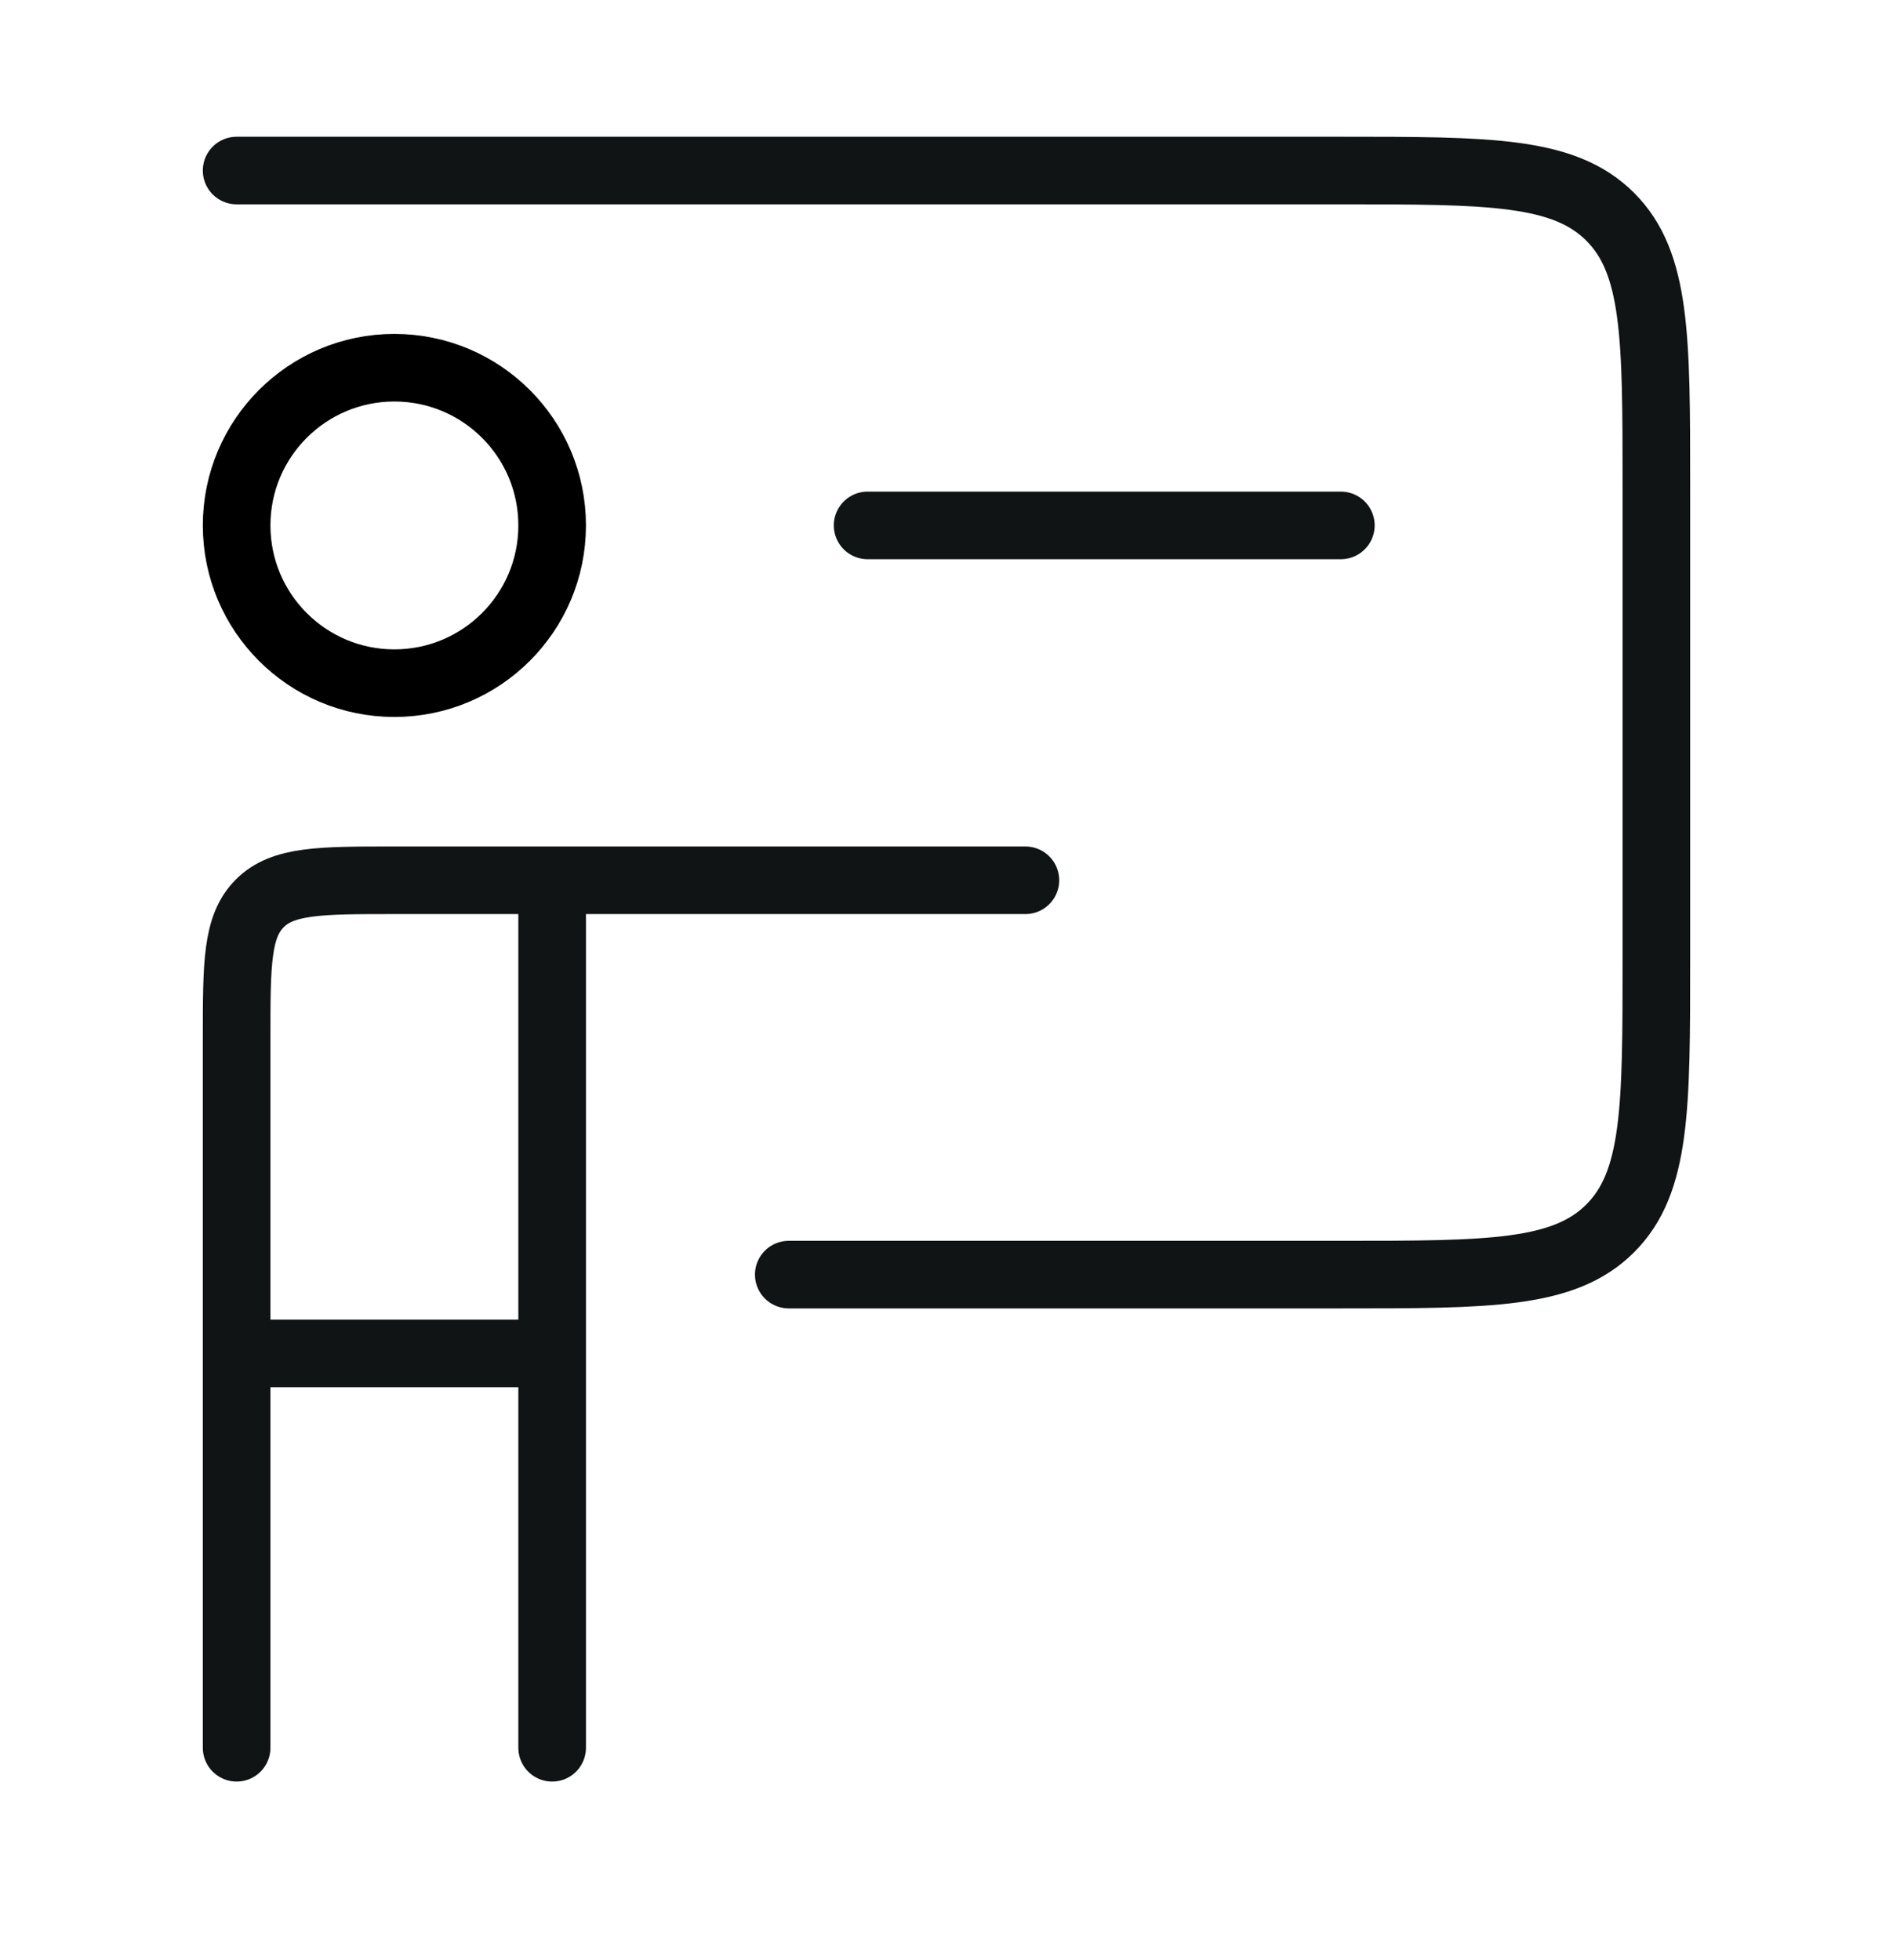
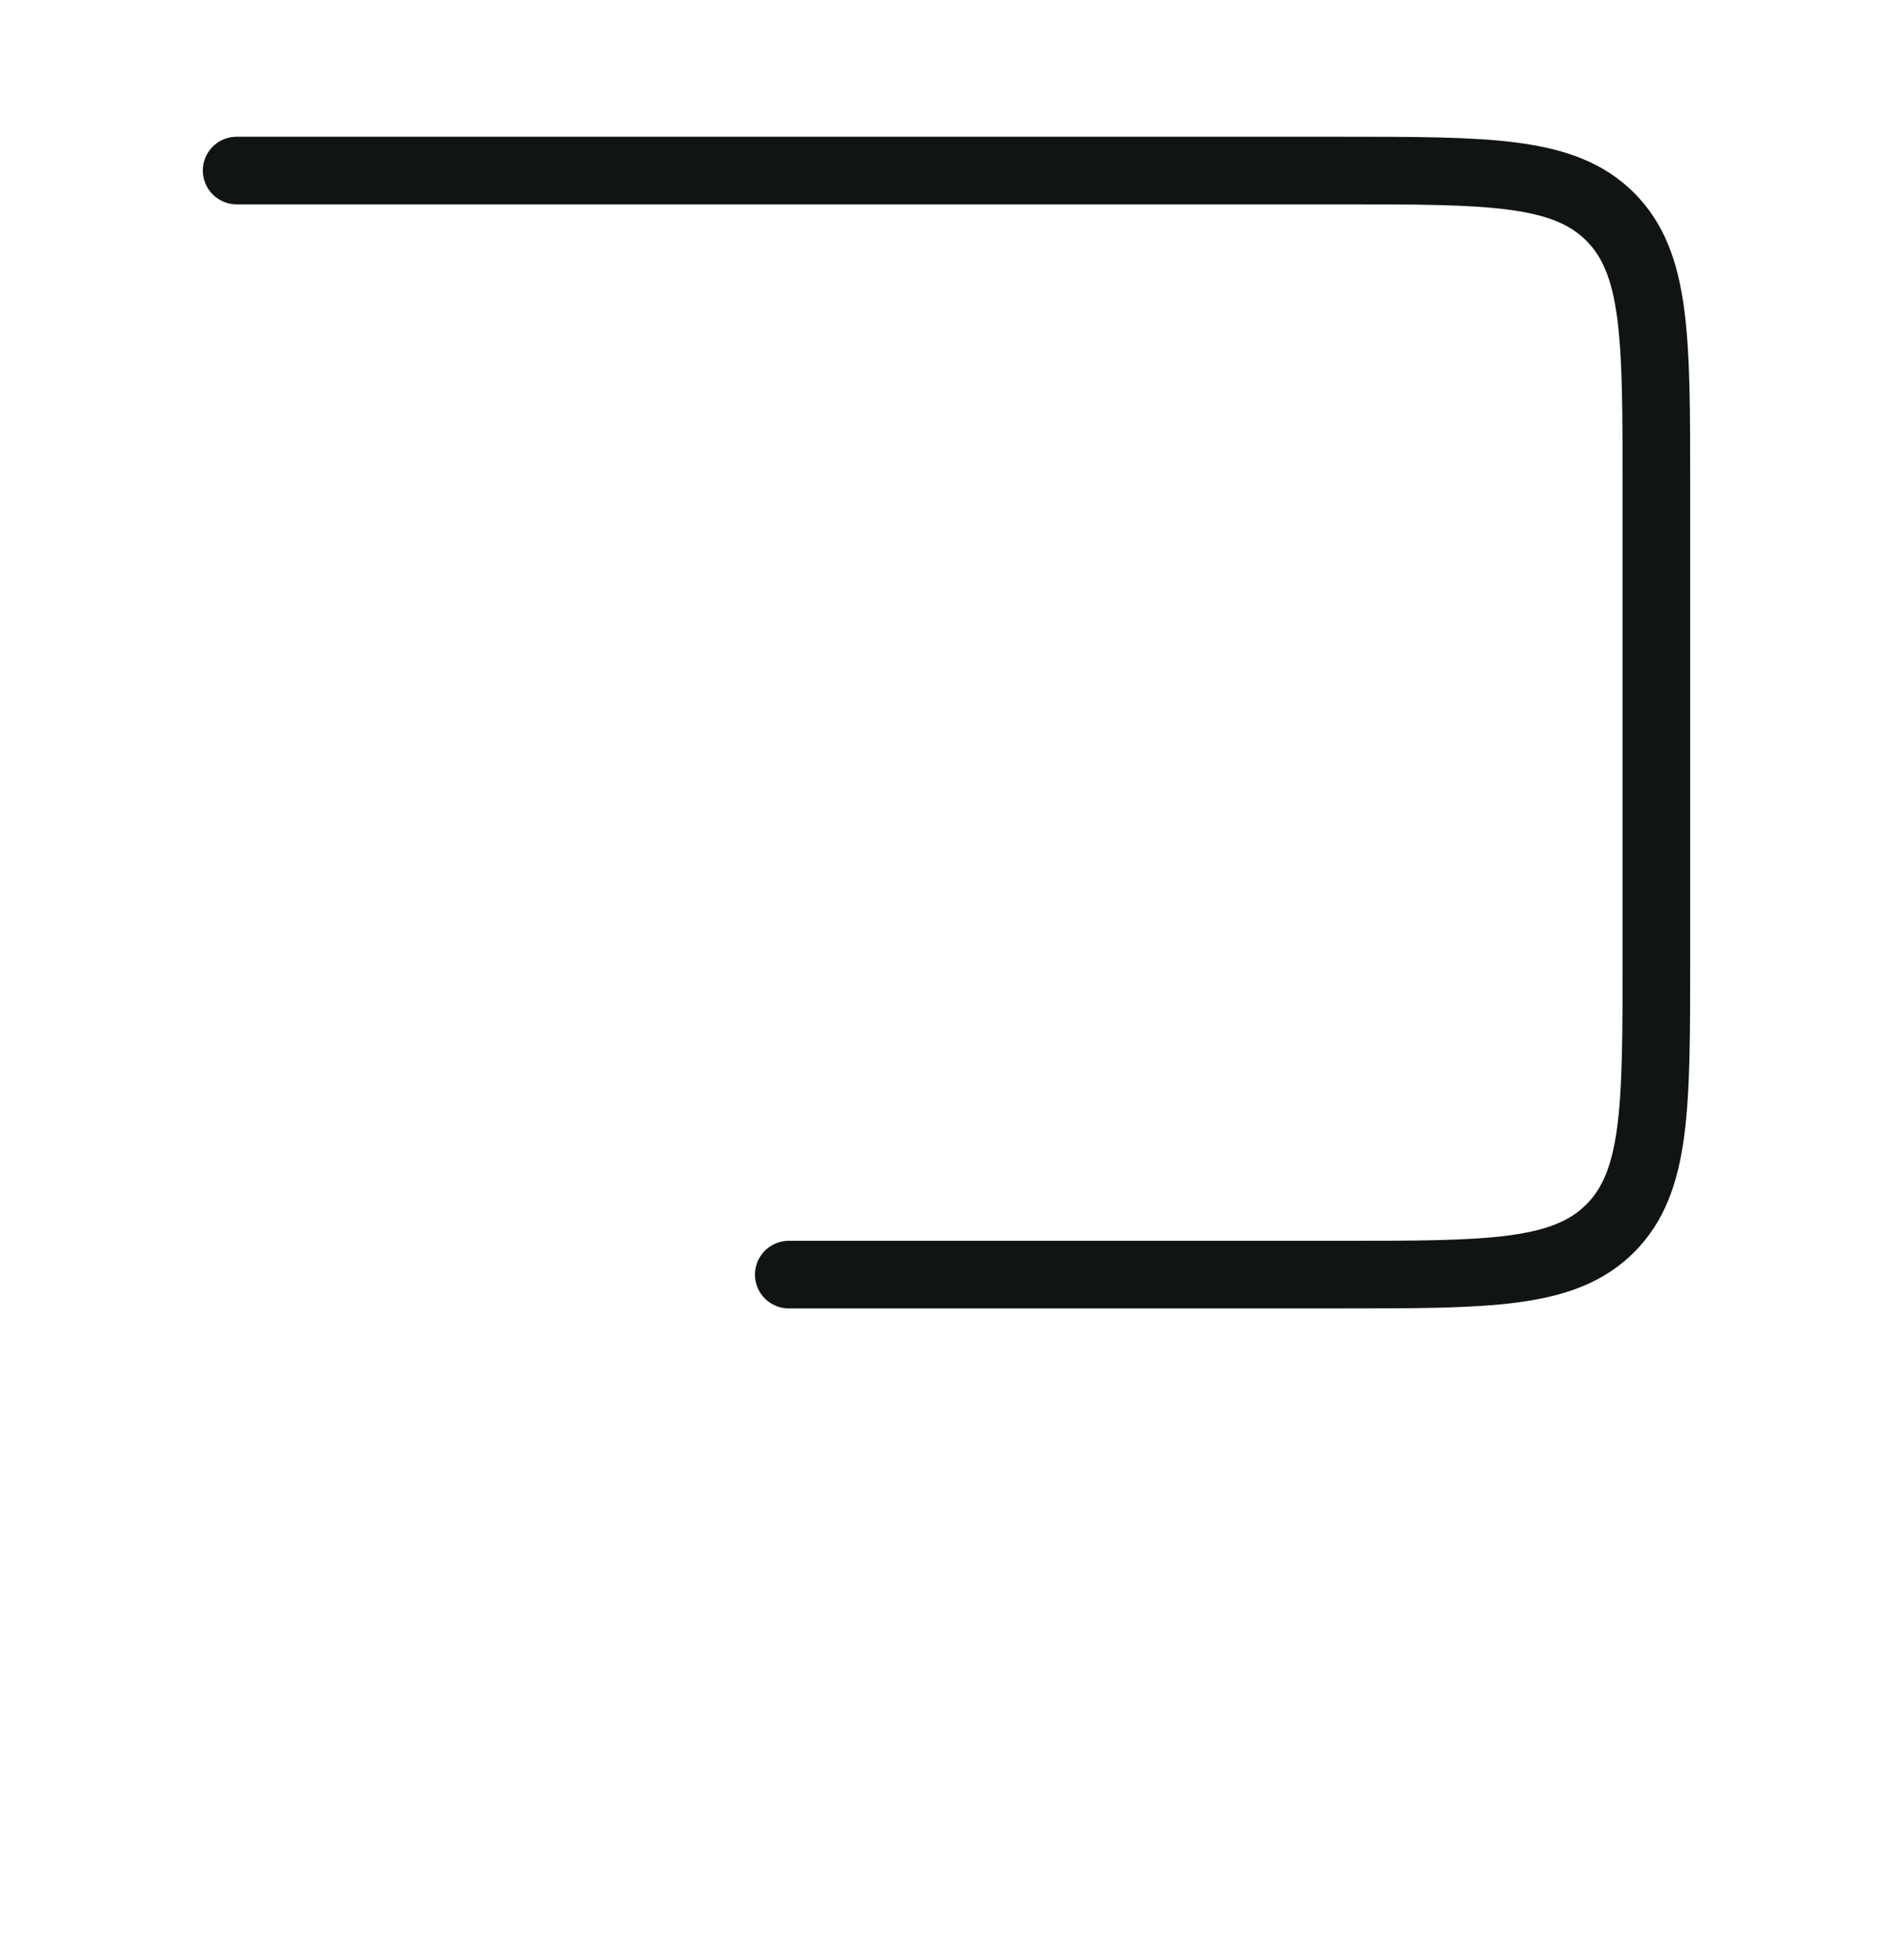
<svg xmlns="http://www.w3.org/2000/svg" width="28" height="29" viewBox="0 0 28 29" fill="none">
  <path d="M3.5 2.523H19.833C22.033 2.523 23.133 2.523 23.817 3.207C24.5 3.89 24.5 4.99 24.5 7.19V14.19C24.5 16.39 24.5 17.49 23.817 18.173C23.133 18.857 22.033 18.857 19.833 18.857H11.667" stroke="#101415" stroke-linecap="round" stroke-linejoin="round" />
-   <path d="M12.833 7.773H19.833" stroke="#101415" stroke-linecap="round" stroke-linejoin="round" />
-   <path d="M3.5 20.023V15.357C3.5 14.257 3.5 13.707 3.842 13.365C4.183 13.023 4.733 13.023 5.833 13.023H8.167M3.5 20.023H8.167M3.5 20.023V25.857M8.167 13.023V20.023M8.167 13.023H11.667H15.167M8.167 20.023V25.857" stroke="#101415" stroke-linecap="round" stroke-linejoin="round" />
-   <path d="M8.167 7.773C8.167 9.062 7.122 10.107 5.833 10.107C4.545 10.107 3.5 9.062 3.5 7.773C3.5 6.485 4.545 5.44 5.833 5.44C7.122 5.44 8.167 6.485 8.167 7.773Z" stroke="black" />
</svg>